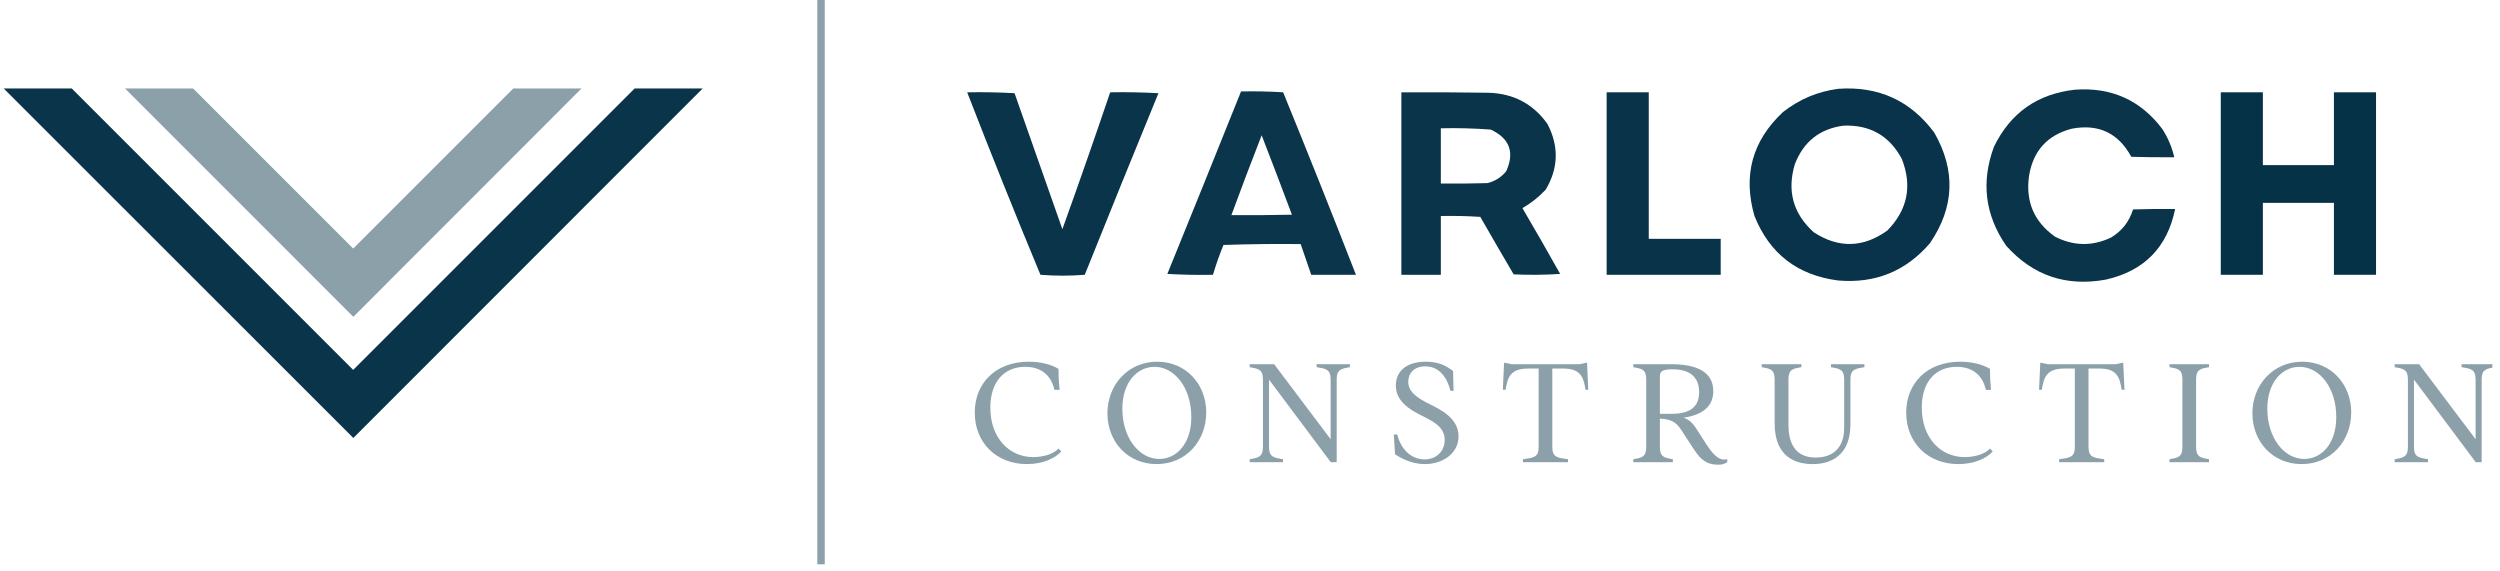
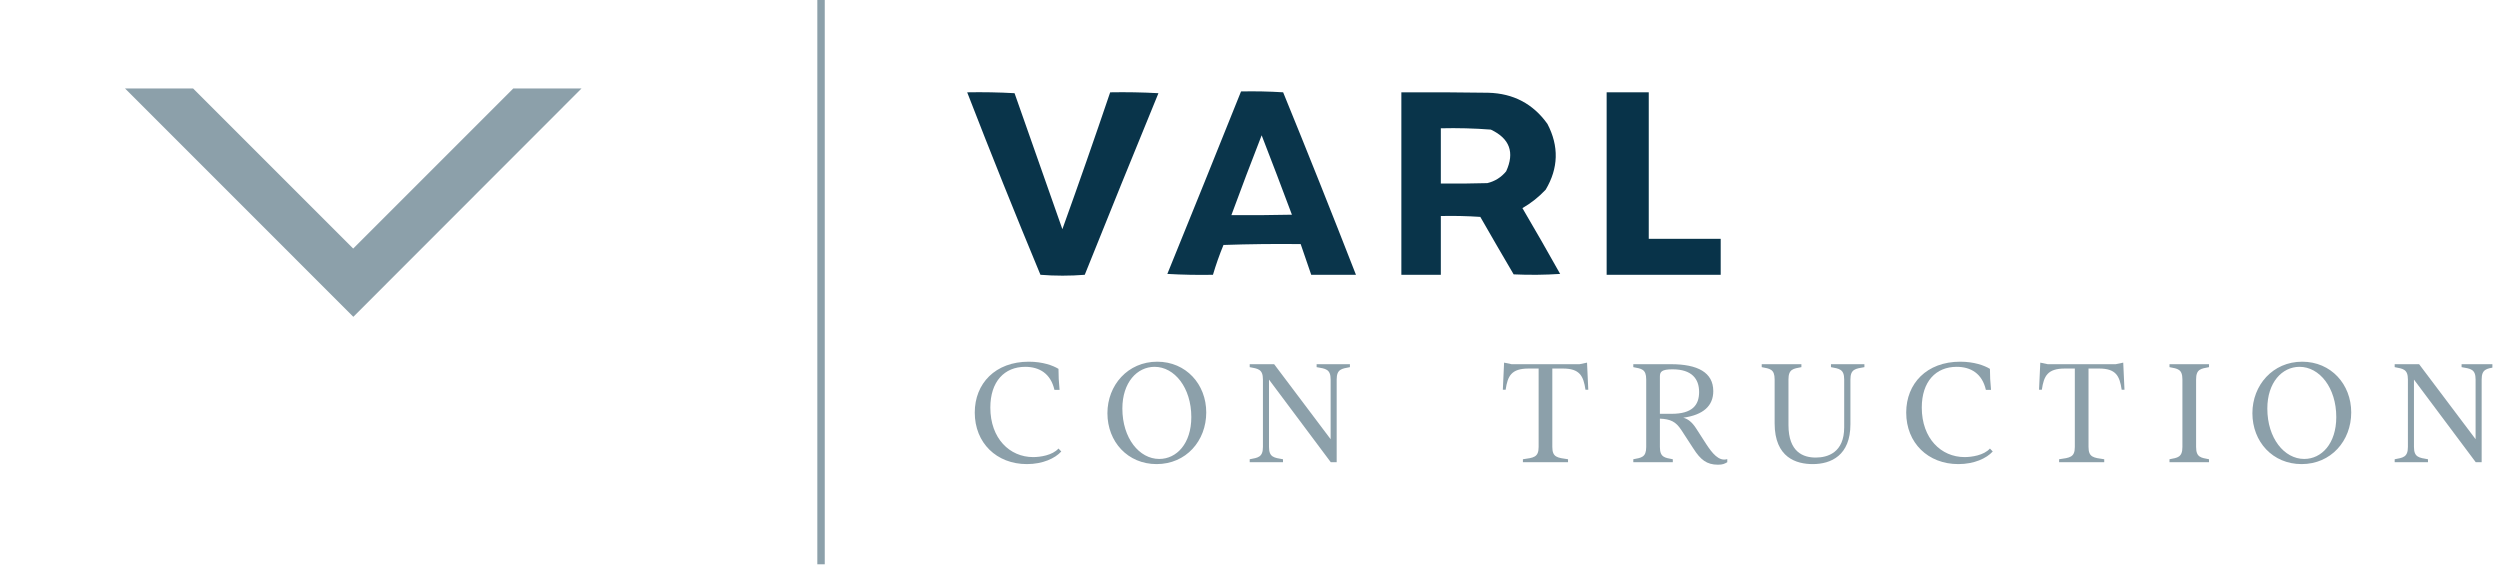
<svg xmlns="http://www.w3.org/2000/svg" width="219" height="50" viewBox="0 0 219 50" fill="none">
  <g clip-path="url(#clip0_971_3393)">
-     <path opacity="0.967" fill-rule="evenodd" clip-rule="evenodd" d="M161.031 7.779C164.558 7.531 167.363 8.812 169.446 11.622C171.338 14.934 171.21 18.161 169.062 21.305C166.956 23.759 164.279 24.847 161.031 24.571C157.472 24.119 155.025 22.236 153.692 18.923C152.667 15.366 153.499 12.33 156.189 9.816C157.621 8.694 159.235 8.015 161.031 7.779ZM161.492 11.007C163.816 10.919 165.519 11.893 166.603 13.927C167.526 16.294 167.103 18.382 165.335 20.191C163.22 21.715 161.069 21.766 158.879 20.345C157.077 18.709 156.527 16.724 157.227 14.389C157.987 12.411 159.408 11.283 161.492 11.007Z" fill="#002D44" />
-     <path opacity="0.962" fill-rule="evenodd" clip-rule="evenodd" d="M181.781 7.856C184.975 7.628 187.524 8.781 189.428 11.314C189.916 12.075 190.262 12.894 190.466 13.774C189.21 13.786 187.955 13.774 186.7 13.735C185.57 11.649 183.828 10.829 181.474 11.276C179.347 11.84 178.105 13.21 177.747 15.387C177.421 17.642 178.177 19.422 180.014 20.728C181.643 21.564 183.282 21.59 184.932 20.805C185.886 20.229 186.527 19.409 186.854 18.346C188.083 18.307 189.313 18.294 190.542 18.307C189.854 21.673 187.83 23.735 184.471 24.494C180.997 25.129 178.089 24.143 175.748 21.535C173.883 18.835 173.525 15.941 174.672 12.851C176.12 9.88 178.489 8.216 181.781 7.856Z" fill="#002D44" />
    <path opacity="0.96" fill-rule="evenodd" clip-rule="evenodd" d="M108.715 8.01C109.945 7.984 111.175 8.01 112.403 8.086C114.574 13.4 116.7 18.729 118.782 24.072H114.863C114.555 23.175 114.248 22.279 113.94 21.382C111.686 21.356 109.432 21.382 107.177 21.459C106.824 22.315 106.516 23.186 106.255 24.072C104.922 24.097 103.59 24.072 102.259 23.995C104.426 18.671 106.578 13.342 108.715 8.01ZM107.869 18.846C108.729 16.509 109.613 14.178 110.521 11.852C111.419 14.162 112.303 16.481 113.172 18.808C111.404 18.846 109.637 18.859 107.869 18.846Z" fill="#002D44" />
    <path opacity="0.962" fill-rule="evenodd" clip-rule="evenodd" d="M84.725 8.087C86.11 8.061 87.493 8.087 88.875 8.164C90.279 12.131 91.675 16.101 93.064 20.076C94.499 16.09 95.895 12.094 97.252 8.087C98.662 8.061 100.071 8.087 101.479 8.164C99.306 13.458 97.154 18.76 95.024 24.072C93.725 24.174 92.431 24.174 91.143 24.072C88.938 18.766 86.798 13.437 84.725 8.087Z" fill="#002D44" />
    <path opacity="0.963" fill-rule="evenodd" clip-rule="evenodd" d="M122.759 8.087C125.295 8.074 127.831 8.087 130.367 8.125C132.567 8.181 134.297 9.091 135.555 10.854C136.576 12.812 136.524 14.733 135.401 16.617C134.799 17.258 134.121 17.796 133.364 18.231C134.486 20.14 135.587 22.061 136.669 23.995C135.312 24.085 133.955 24.098 132.596 24.034C131.613 22.362 130.639 20.684 129.676 19C128.524 18.923 127.371 18.897 126.217 18.923V24.072H122.759L122.759 8.087ZM126.217 11.238C127.681 11.203 129.141 11.242 130.598 11.353C132.248 12.131 132.697 13.348 131.942 15.004C131.507 15.535 130.956 15.881 130.29 16.041C128.933 16.079 127.575 16.092 126.217 16.079L126.217 11.238Z" fill="#002D44" />
    <path opacity="0.966" fill-rule="evenodd" clip-rule="evenodd" d="M140.742 8.086H144.431V20.921H150.733V24.072H140.742L140.742 8.086Z" fill="#002D44" />
-     <path opacity="0.976" fill-rule="evenodd" clip-rule="evenodd" d="M208.141 8.086V24.072H204.452V17.77H198.227V24.072H194.539V8.086H198.227V14.465H204.452V8.086H208.141Z" fill="#002D44" />
    <path d="M71.923 -0.632V49.432" stroke="#8CA0AA" stroke-width="0.651" stroke-miterlimit="10" />
    <path d="M85.389 36.141C85.389 33.593 87.19 31.685 90.121 31.685C91.333 31.685 92.234 32.012 92.723 32.312C92.723 32.898 92.751 33.484 92.819 34.153H92.369C92.041 32.72 91.047 32.134 89.807 32.134C87.994 32.134 86.753 33.415 86.753 35.705C86.753 38.419 88.458 40.041 90.502 40.041C91.115 40.041 92.191 39.89 92.723 39.291L92.969 39.55C92.424 40.151 91.347 40.655 89.957 40.655C87.299 40.655 85.389 38.799 85.389 36.141Z" fill="#8CA0AA" />
    <path d="M97.01 36.197C97.01 33.742 98.796 31.685 101.372 31.685C103.895 31.685 105.667 33.661 105.667 36.128C105.667 38.624 103.895 40.655 101.318 40.655C98.796 40.655 97.01 38.705 97.01 36.197ZM101.55 40.204C103.076 40.204 104.359 38.855 104.359 36.537C104.359 33.96 102.886 32.134 101.141 32.134C99.614 32.134 98.319 33.498 98.319 35.788C98.319 38.391 99.805 40.204 101.55 40.204Z" fill="#8CA0AA" />
    <path d="M111.164 33.252V39.154C111.164 40.067 111.615 40.095 112.391 40.231V40.49H109.474V40.231C110.182 40.095 110.633 40.067 110.633 39.154V33.239C110.633 32.325 110.182 32.298 109.474 32.162V31.903H111.615L116.563 38.474V33.239C116.563 32.325 116.114 32.298 115.336 32.162V31.903H118.252V32.162C117.544 32.298 117.093 32.325 117.093 33.239V40.49H116.576L111.164 33.252Z" fill="#8CA0AA" />
-     <path d="M122.206 39.795L122.097 38.063H122.398C122.697 39.29 123.57 40.244 124.797 40.244C125.805 40.244 126.555 39.536 126.555 38.555C126.555 37.477 125.723 36.987 124.551 36.414C123.461 35.869 122.274 35.147 122.274 33.77C122.274 32.651 123.052 31.685 124.906 31.685C126.269 31.685 126.869 32.215 127.291 32.489L127.331 34.233H127.06C126.773 33.102 126.106 32.093 124.864 32.093C123.856 32.093 123.365 32.707 123.365 33.442C123.365 34.287 124.047 34.819 125.274 35.42C126.241 35.91 127.768 36.646 127.768 38.228C127.768 39.714 126.391 40.654 124.81 40.654C123.555 40.654 122.588 40.041 122.206 39.795Z" fill="#8CA0AA" />
    <path d="M134.784 39.154V32.284H133.911C132.399 32.284 132.071 32.925 131.895 34.138H131.649L131.758 31.766L132.412 31.903H138.369L139.024 31.766L139.133 34.138H138.887C138.709 32.925 138.382 32.284 136.911 32.284H135.983V39.154C135.983 40.067 136.419 40.095 137.36 40.231V40.49H133.407V40.231C134.348 40.095 134.784 40.067 134.784 39.154Z" fill="#8CA0AA" />
    <path d="M144.208 39.154V33.239C144.208 32.325 143.785 32.298 143.077 32.162V31.903H146.376C148.719 31.903 150.083 32.626 150.083 34.261C150.083 35.555 149.211 36.346 147.452 36.592C147.834 36.686 148.215 36.947 148.61 37.573L149.47 38.91C149.974 39.671 150.56 40.449 151.309 40.218V40.49C151.065 40.627 150.915 40.708 150.492 40.708C149.51 40.708 148.965 40.272 148.339 39.291L147.274 37.655C146.797 36.932 146.335 36.714 145.407 36.673V39.154C145.407 40.067 145.83 40.095 146.538 40.231V40.49H143.077V40.231C143.785 40.095 144.208 40.067 144.208 39.154ZM146.429 36.25C148.23 36.25 148.842 35.502 148.842 34.343C148.842 33.197 148.215 32.352 146.511 32.352C145.557 32.352 145.407 32.57 145.407 32.979V36.25L146.429 36.25Z" fill="#8CA0AA" />
    <path d="M155.458 37.082V33.239C155.458 32.325 155.035 32.298 154.327 32.162V31.903H157.803V32.162C157.093 32.298 156.67 32.325 156.67 33.239V37.232C156.67 39.631 157.993 40.082 159.056 40.082C160.091 40.082 161.551 39.658 161.551 37.437V33.239C161.551 32.325 161.101 32.298 160.393 32.162V31.903H163.322V32.162C162.546 32.298 162.097 32.325 162.097 33.239V37.165C162.097 39.904 160.392 40.655 158.797 40.655C157.38 40.655 155.458 40.108 155.458 37.082Z" fill="#8CA0AA" />
    <path d="M166.984 36.141C166.984 33.593 168.784 31.685 171.716 31.685C172.928 31.685 173.828 32.012 174.318 32.312C174.318 32.898 174.346 33.484 174.414 34.153H173.963C173.636 32.72 172.642 32.134 171.402 32.134C169.588 32.134 168.348 33.415 168.348 35.705C168.348 38.419 170.052 40.041 172.097 40.041C172.71 40.041 173.786 39.89 174.318 39.291L174.564 39.55C174.019 40.151 172.941 40.655 171.551 40.655C168.894 40.655 166.984 38.799 166.984 36.141Z" fill="#8CA0AA" />
    <path d="M181.755 39.154V32.284H180.883C179.369 32.284 179.043 32.925 178.866 34.138H178.62L178.729 31.766L179.383 31.903H185.34L185.995 31.766L186.104 34.138H185.858C185.68 32.925 185.353 32.284 183.882 32.284H182.954V39.154C182.954 40.067 183.391 40.095 184.331 40.231V40.49H180.378V40.231C181.319 40.095 181.755 40.067 181.755 39.154Z" fill="#8CA0AA" />
    <path d="M191.179 39.154V33.239C191.179 32.325 190.756 32.298 190.048 32.162V31.903H193.509V32.162C192.801 32.298 192.378 32.325 192.378 33.239V39.154C192.378 40.067 192.801 40.095 193.509 40.231V40.49H190.048V40.231C190.756 40.095 191.179 40.067 191.179 39.154Z" fill="#8CA0AA" />
    <path d="M197.31 36.197C197.31 33.742 199.095 31.685 201.672 31.685C204.195 31.685 205.967 33.661 205.967 36.128C205.967 38.624 204.194 40.655 201.618 40.655C199.095 40.655 197.31 38.705 197.31 36.197ZM201.849 40.204C203.376 40.204 204.658 38.855 204.658 36.537C204.658 33.96 203.185 32.134 201.44 32.134C199.914 32.134 198.618 33.498 198.618 35.788C198.618 38.391 200.104 40.204 201.849 40.204Z" fill="#8CA0AA" />
    <path d="M211.463 33.252V39.154C211.463 40.067 211.914 40.095 212.691 40.231V40.49H209.774V40.231C210.482 40.095 210.933 40.067 210.933 39.154V33.239C210.933 32.325 210.482 32.298 209.774 32.162V31.903H211.914L216.862 38.474V33.239C216.862 32.325 216.413 32.298 215.635 32.162V31.903H218.552V32.162C217.844 32.298 217.393 32.325 217.393 33.239V40.49H216.875L211.463 33.252Z" fill="#8CA0AA" />
-     <path opacity="0.962" d="M55.592 7.749L30.938 32.403L6.285 7.749H0.321L30.953 38.366L61.555 7.749H55.592Z" fill="#002D44" />
    <path d="M44.964 7.749L30.939 21.774L16.913 7.749H10.95L30.953 27.753L50.942 7.749H44.964Z" fill="#8CA0AA" />
  </g>
  <defs>
    <clipPath id="clip0_971_3393">
      <rect width="218.333" height="50" fill="white" />
    </clipPath>
  </defs>
</svg>